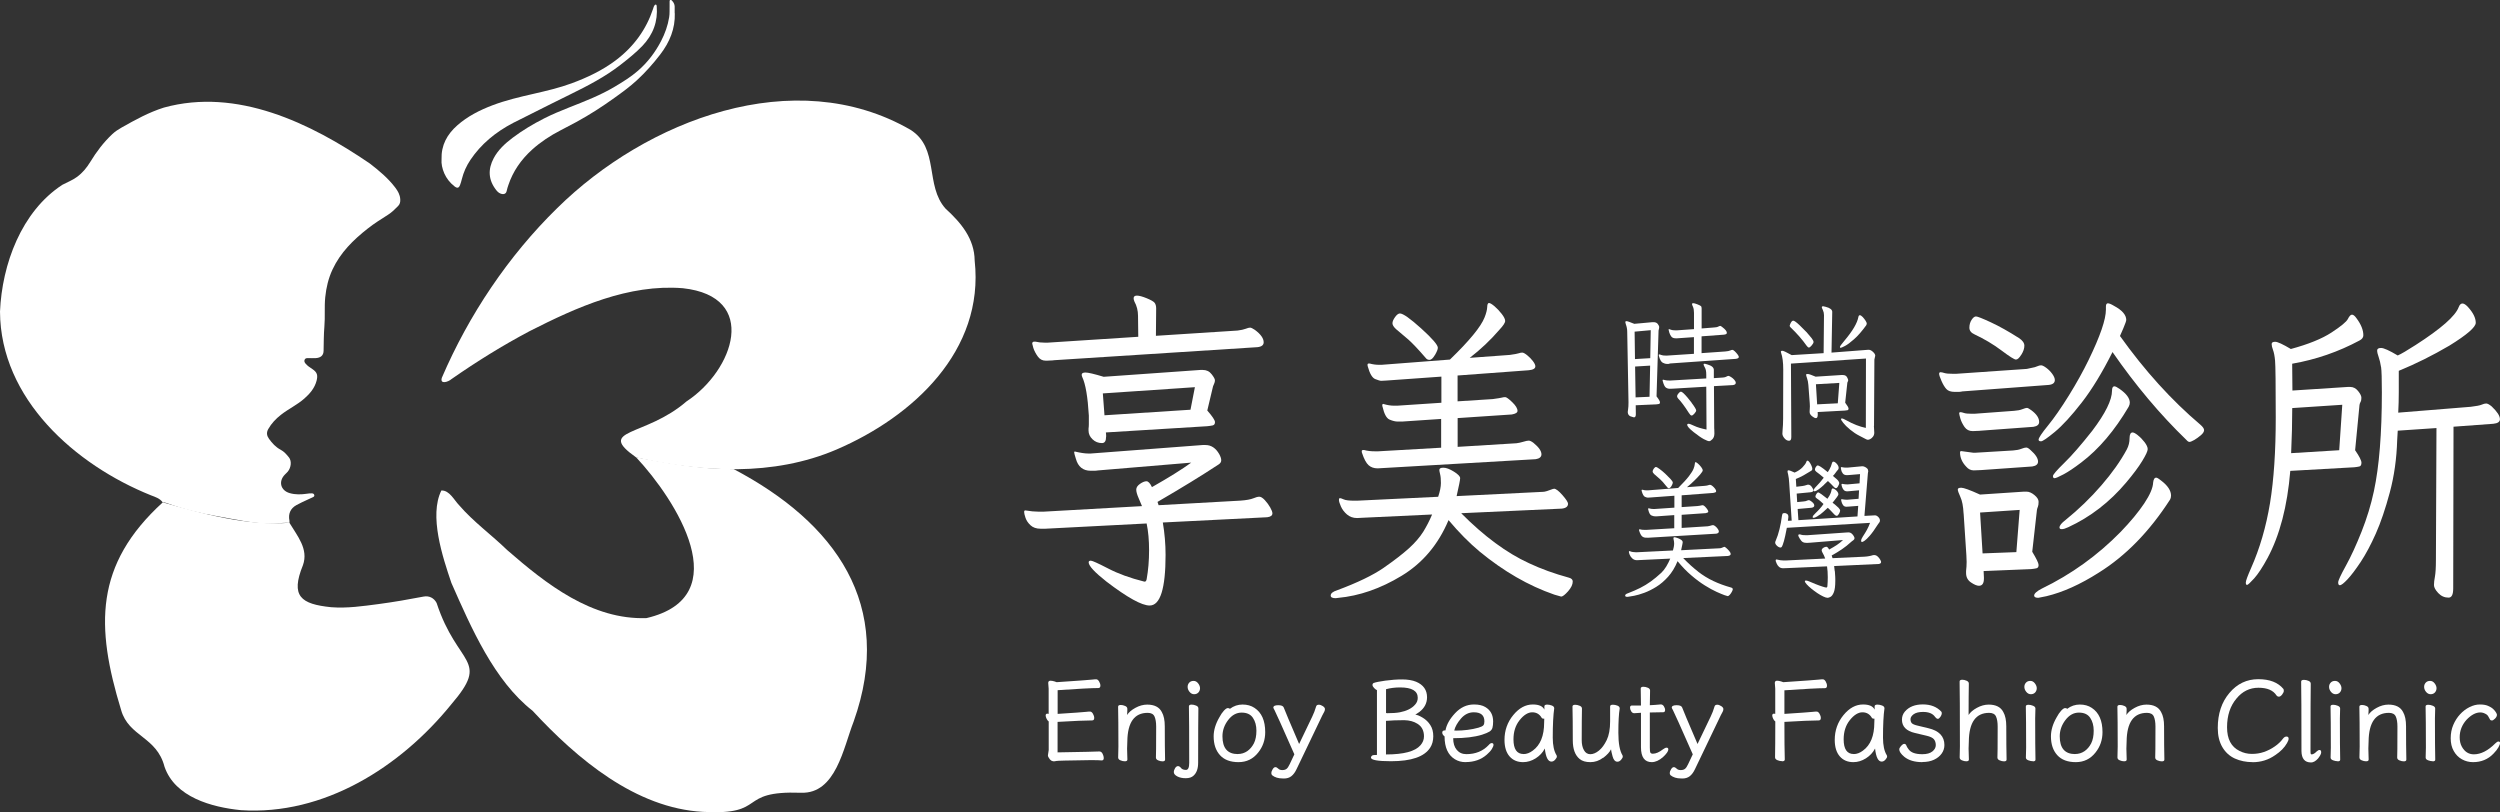
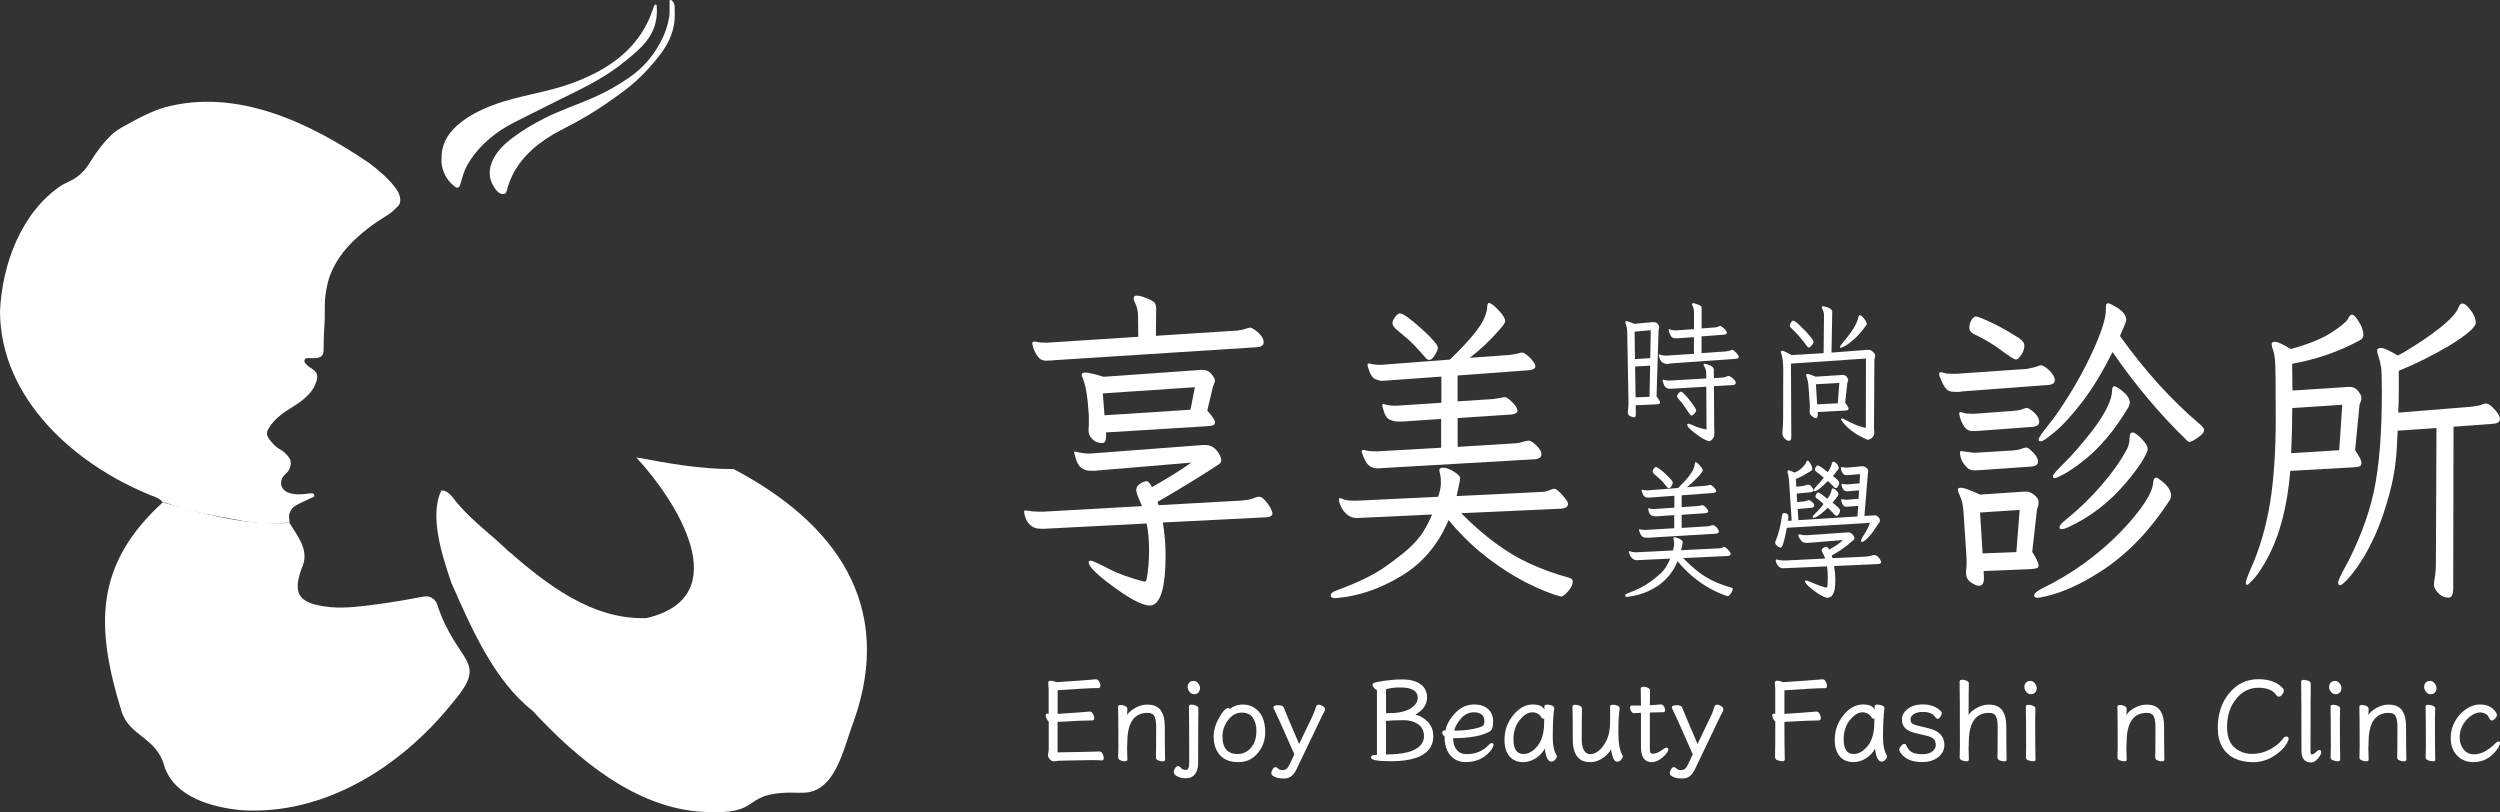
<svg xmlns="http://www.w3.org/2000/svg" id="_圖層_2" data-name="圖層 2" viewBox="0 0 409.24 132.97">
  <rect x="0" y="0" width="409.24" height="132.97" fill="#333333" stroke="none" />
  <defs>
    <style>
      .cls-1 {
        fill: #fff;
      }
    </style>
  </defs>
  <g id="_圖_h_1" data-name="圖ºh_1">
    <g>
-       <path class="cls-1" d="M104.14,74.88c-6.69-4.72,1.46-3.3,8.24-9.17,7.73-5.07,11.95-17.16-.6-18.53-8.87-.71-17.34,3.09-25.07,7.02-4.44,2.35-8.69,4.99-12.81,7.86-.49.45-1.94.94-1.57-.23,4.41-10.27,10.89-19.95,18.9-27.78,14.57-14.36,38.79-23.76,57.8-12.81,4.78,3,2.34,9.12,5.76,12.92,2.52,2.3,4.72,4.9,4.76,8.51,1.62,14.75-10.11,25.54-22.6,30.91-10.4,4.46-22.01,3.72-32.81,1.31Z" />
      <path class="cls-1" d="M26.63,82.23c-.47-.66-1.22-.88-1.9-1.14C12.31,76.1.08,65.31,0,51.01c.33-7.74,3.5-16.39,10.21-20.76.8-.42,1.64-.74,2.38-1.28.91-.66,1.6-1.5,2.18-2.45,1.02-1.68,2.19-3.23,3.62-4.57.46-.43.98-.77,1.53-1.08,2.23-1.26,4.46-2.49,6.91-3.26,11.95-3.29,23.98,2.51,33.7,9.15,1.52,1.17,3.01,2.41,4.18,3.96.42.56.77,1.15.81,1.9.03.44-.05.79-.34,1.09-.5.52-1.02,1.03-1.64,1.43-1.14.73-2.29,1.44-3.35,2.28-2.36,1.85-4.47,3.93-5.76,6.7-.67,1.44-1.03,2.95-1.19,4.54-.16,1.6,0,3.21-.14,4.8-.11,1.33-.1,2.65-.13,3.97-.01.74-.46,1.14-1.27,1.19-.42.03-.85,0-1.28,0-.23,0-.46.02-.56.28-.09.24,0,.43.16.62.31.37.71.63,1.11.89.79.53.93,1,.69,1.93-.33,1.22-1.1,2.11-2.01,2.91-1.17,1.03-2.6,1.69-3.82,2.65-.84.66-1.55,1.4-2.08,2.34-.34.6-.22,1.12.13,1.6.51.71,1.1,1.36,1.9,1.78.57.3.98.78,1.37,1.27.46.59.35,1.64-.2,2.31-.14.17-.32.32-.47.48-1.1,1.11-.72,2.61.78,3.04.93.27,1.88.24,2.83.1.27-.04.54-.08.82-.06.19.01.34.09.38.29.04.19-.09.27-.23.34-.29.14-.59.27-.89.41-.61.29-1.24.56-1.82.89-.98.55-1.35,1.44-1.13,2.53.02.12,0,.25,0,.37-.38,0-.76-.03-1.13.01-2.01.27-4,.06-5.98-.25-1.58-.25-3.14-.57-4.72-.85-2.81-.49-5.58-1.16-8.26-2.15-.22-.08-.43-.13-.66-.11Z" />
      <path class="cls-1" d="M120.09,76.79c-5.73,0-10.59-.94-15.95-1.92,6.47,6.92,16.68,22.8,1.69,26.31-8.94.31-16.41-5.57-22.81-11.14-2.56-2.49-5.5-4.6-7.83-7.3-.85-.86-1.6-2.5-2.94-2.45-2.04,4.11.19,10.86,1.64,15.13,3.26,7.39,7.01,16.02,13.29,20.93,7.33,7.92,16.89,15.95,27.9,16.55,10.72.59,5.37-3.51,16.04-3.13,5.71.2,6.92-7.3,8.62-11.66,6.79-19.09-3.01-32.57-19.66-41.33Z" />
      <path class="cls-1" d="M26.63,82.23c6.71,1.9,13.7,3.87,20.75,3.35,1.27,2.14,3.16,4.28,2.21,6.94-2.07,5.09-.35,6.37,4.63,6.88,2.62.2,5.19-.18,7.78-.52,2.46-.33,4.9-.75,7.33-1.22.91-.18,1.71.22,2.14,1.04,3.44,10.48,8.84,9.09,2.41,16.59-8.3,10.26-20.87,18.24-34.46,17.33-4.75-.48-10.77-2.11-12.49-7.11-1.27-4.94-5.86-4.9-7.1-9.27-4.19-13.71-4.37-23.8,6.82-34.01Z" />
      <path class="cls-1" d="M107.3.84s-.04-.05-.06-.07c.01,0,.03,0,.04.01.01.01.02.04.02.05h0Z" />
      <path class="cls-1" d="M72.28,26.07c-.07-2.3.9-4.08,2.61-5.58,1.64-1.44,3.61-2.45,5.74-3.26,2.16-.82,4.43-1.35,6.7-1.87,2.12-.49,4.23-.98,6.24-1.72,2.6-.96,5.06-2.14,7.2-3.75,3.03-2.28,5.03-5.12,6.13-8.43.07-.22.12-.44.28-.63.03-.04.1-.07.15-.08.09,0,.14.06.15.13,0,.05.02.1.02.16.21,2.43-.56,4.6-2.36,6.49-1.08,1.12-2.32,2.11-3.58,3.09-2.5,1.95-5.36,3.43-8.27,4.86-2.08,1.01-4.14,2.06-6.2,3.09-1.02.51-2.05,1.01-3.07,1.54-2.92,1.52-5.29,3.5-7,6.04-.67.99-1.14,2.05-1.42,3.17-.08.32-.17.65-.29.96-.2.52-.46.58-.92.22-.75-.59-1.3-1.3-1.66-2.11-.35-.8-.51-1.62-.45-2.3Z" />
      <path class="cls-1" d="M110.46,2.18c.08,2.48-.82,4.71-2.4,6.76-1.15,1.49-2.4,2.91-3.83,4.22-1.13,1.04-2.39,1.96-3.65,2.86-1.99,1.43-4.06,2.77-6.25,3.96-.85.46-1.7.91-2.56,1.35-1.71.88-3.27,1.91-4.65,3.15-1.85,1.67-3.16,3.6-3.9,5.81-.11.32-.21.64-.28.97-.09.47-.49.63-1,.43-.31-.12-.52-.33-.71-.57-1.32-1.68-1.37-3.42-.41-5.23.71-1.34,1.84-2.39,3.1-3.34,1.58-1.19,3.31-2.23,5.12-3.15,1.34-.68,2.73-1.26,4.15-1.82,2.57-1.01,5.14-2.01,7.46-3.4,1.32-.79,2.64-1.6,3.77-2.59,1.63-1.41,2.85-3.06,3.79-4.86.65-1.25,1.11-2.55,1.33-3.92.1-.61.05-1.22.07-1.83,0-.24,0-.49,0-.73,0-.1,0-.23.14-.26.13-.03.22.08.29.16.25.27.39.57.4.92,0,.37,0,.73,0,1.1Z" />
    </g>
    <path class="cls-1" d="M175.98,73.92c.9.21,1.62.32,2.16.32h.4l18.31-1.39h.49c.93,0,1.68.5,2.25,1.5.21.39.32.72.32.99s-.13.49-.4.67c-2.76,1.82-6.1,3.87-10.03,6.15l.18.54,13.41-.75c.96-.07,1.65-.2,2.07-.37.42-.18.76-.27,1.01-.27s.55.19.9.56c.34.37.64.78.88,1.2.24.43.36.75.36.96,0,.36-.29.57-.85.64l-17.09.86c.3,1.78.45,3.55.45,5.3,0,5.53-.87,8.29-2.61,8.29-1.29,0-3.64-1.3-7.06-3.91-1.95-1.53-2.92-2.59-2.92-3.16,0-.18.12-.27.36-.27s1.18.43,2.83,1.28c1.65.86,3.61,1.57,5.89,2.14h.14c.12,0,.21-.13.27-.37.27-1.5.4-3.08.4-4.73s-.13-3.13-.4-4.41l-16.6.86h-.76c-.69,0-1.24-.19-1.64-.56-.4-.37-.68-.78-.83-1.23-.15-.45-.22-.76-.22-.94s.06-.27.18-.27c.84.14,1.57.21,2.2.21h.76l16.15-.91-.54-1.28c-.27-.61-.4-1.08-.4-1.42s.2-.65.61-.94c.4-.28.76-.43,1.06-.43s.6.32.9.96c2.82-1.6,4.96-2.94,6.43-4.01l-15.29,1.28c-.21.04-.42.05-.63.05h-.54c-1.26,0-2.07-.66-2.43-1.98-.18-.57-.27-.91-.27-1.02s.06-.16.18-.16ZM172.43,58.99l-1.03.05h-.23c-.54,0-.97-.23-1.3-.7-.33-.46-.57-.93-.72-1.39l-.18-.7c0-.21.11-.32.31-.32h.23c.45.11.94.16,1.48.16h.54l14.8-.96-.04-3.42c0-.86-.2-1.64-.59-2.35-.09-.21-.13-.39-.13-.54,0-.28.18-.43.54-.43s.89.14,1.6.43c.7.29,1.14.54,1.3.75.16.21.25.52.25.91l-.04,4.49,13.36-.86c.57-.07,1.01-.17,1.33-.29.32-.12.55-.19.72-.19s.43.13.79.37c.96.71,1.44,1.39,1.44,2.03,0,.46-.34.73-1.03.8l-33.38,2.14ZM181.06,71.51c0,.68-.22,1.02-.67,1.02-.6,0-1.12-.2-1.55-.62-.43-.41-.65-.88-.65-1.42v-.32c.03-.21.05-.45.05-.7v-1.44c-.18-3.07-.54-5.17-1.08-6.31-.06-.14-.09-.27-.09-.37,0-.25.21-.37.63-.37s1.41.23,2.97.7l15.83-1.12h.4c.6,0,1.08.23,1.44.7.36.46.54.79.54.99s-.04.37-.11.51c-.07.14-.14.3-.2.48l-.94,3.96c.84.96,1.26,1.6,1.26,1.9s-.13.48-.38.54c-.25.05-.55.1-.88.13l-16.6,1.02.04.43v.32ZM195.6,63.38l-15.07,1.02.27,3.58,14.08-.91.72-3.69Z" />
    <path class="cls-1" d="M254.21,80.05l.18-.05c.3,0,.76.35,1.37,1.04.61.7.92,1.17.92,1.42,0,.46-.35.73-1.03.8l-16.46.75c3.75,3.78,7.45,6.51,11.11,8.19,1.98.93,4.14,1.71,6.48,2.35.45.11.67.32.67.64,0,.5-.26,1.03-.77,1.61-.51.57-.89.86-1.12.86l-1.12-.32c-4.23-1.46-8.31-3.82-12.24-7.06-1.71-1.43-3.4-3.14-5.08-5.14-1.68,4-4.24,7.03-7.69,9.12-3.45,2.09-6.91,3.29-10.39,3.61l-.4.05c-.54,0-.81-.14-.81-.43,0-.36.34-.64,1.03-.86,3.36-1.25,5.91-2.48,7.65-3.69,1.74-1.21,3.11-2.27,4.12-3.18,1-.91,1.78-1.81,2.34-2.7.55-.89,1.04-1.84,1.46-2.84l-11.34.53-.94.05c-.66,0-1.21-.2-1.66-.59-.45-.39-.78-.83-.99-1.31-.21-.48-.32-.83-.32-1.04s.05-.32.16-.32.31.07.63.21c.31.14.89.21,1.73.21h.45l13.27-.64c.3-.89.45-1.64.45-2.25s-.04-1.09-.13-1.44c-.09-.36-.13-.59-.13-.7,0-.25.23-.37.67-.37s1.02.21,1.71.64c.69.43,1.03.79,1.03,1.07s-.2,1.27-.58,2.94l14.17-.7c.27,0,.81-.16,1.62-.48ZM226.5,66.14c.6.18,1.17.27,1.71.27h.5l7.24-.48v-4.28l-8.95.64-.9.05c-.18,0-.51-.1-.99-.29-.48-.2-.89-.88-1.21-2.06-.03-.07-.04-.17-.04-.29s.06-.19.18-.19h.18c.51.14,1.02.21,1.53.21h.4l11.2-.86c3.18-3.07,5.07-5.37,5.67-6.9.27-.68.41-1.24.43-1.69.01-.44.11-.67.29-.67s.48.18.9.53c.42.36.82.78,1.19,1.26.37.48.56.86.56,1.15s-.31.77-.94,1.44c-1.44,1.68-3.06,3.21-4.86,4.6l6.57-.48c.78-.11,1.27-.2,1.46-.27.19-.07.38-.11.56-.11s.45.14.81.43c.36.29.67.61.94.96.27.36.4.64.4.86,0,.36-.36.57-1.08.64l-11.65.86v4.23l5.76-.37c.81-.11,1.3-.19,1.48-.24.18-.05.37-.08.56-.08s.58.28,1.15.83c.57.55.86,1.03.86,1.42,0,.29-.32.48-.94.59l-8.86.59v4.71l9.63-.59c.33-.04.7-.12,1.1-.24.4-.12.7-.19.9-.19s.46.12.79.37c.87.71,1.3,1.34,1.3,1.87,0,.43-.32.7-.94.8l-25.87,1.5c-.6,0-1.1-.17-1.48-.51-.39-.34-.75-1.01-1.08-2.01-.03-.07-.05-.17-.05-.29s.07-.19.23-.19h.18c.48.14,1.06.21,1.75.21h.54l10.3-.59v-4.71l-6.39.43h-.72c-.39,0-.83-.11-1.33-.32-.5-.21-.88-.91-1.15-2.09-.03-.07-.05-.17-.05-.29s.07-.19.23-.19ZM234.89,58.11c-.31.54-.61.8-.88.8s-.48-.11-.63-.32c-1.23-1.43-2.18-2.42-2.83-3-.66-.57-1.33-1.14-2.02-1.71-.39-.36-.59-.68-.59-.96s.14-.62.43-1.02c.28-.39.55-.59.79-.59.51,0,1.67.82,3.49,2.46,1.81,1.64,2.72,2.69,2.72,3.16,0,.25-.16.64-.47,1.18Z" />
    <path class="cls-1" d="M321.12,64.1c-.21.04-.41.05-.59.05h-.54c-.63,0-1.09-.15-1.37-.46-.28-.3-.55-.75-.81-1.34-.26-.59-.38-.97-.38-1.15s.07-.27.23-.27.36.05.63.13c.27.09.74.13,1.39.13h.54l11.56-.8c.27-.07.56-.13.88-.19.31-.05.59-.13.83-.24.24-.11.45-.16.63-.16s.46.13.83.4c.37.27.7.6.99.99.28.39.43.73.43,1.02,0,.46-.33.73-.99.8l-14.26,1.07ZM321.43,84.06c-.06-1.18-.23-2.08-.52-2.7-.28-.62-.43-1.03-.43-1.23s.2-.29.58-.29,1.41.37,3.06,1.12l7.2-.48h.41c.42,0,.85.19,1.3.56.45.37.68.74.68,1.1s-.04.62-.11.8c-.08.18-.13.36-.16.53l-.77,6.85c.69,1.14,1.04,1.86,1.04,2.17s-.12.48-.36.54c-.24.05-.53.1-.86.13l-7.78.32.05,1.07v.16c0,.78-.27,1.18-.81,1.18-.33,0-.77-.18-1.3-.54-.54-.36-.81-.87-.81-1.55v-.32c.06-.5.09-1,.09-1.5l-.04-1.07-.45-6.85ZM324.13,70.52l-1.21.05c-.57,0-1.01-.22-1.33-.67-.31-.45-.54-.9-.68-1.36-.13-.46-.2-.76-.2-.88s.07-.19.2-.19.33.04.58.13c.25.09.67.13,1.24.13h.5l6.48-.48c.54-.04.99-.12,1.35-.27.36-.14.61-.21.74-.21s.37.13.7.37c.87.64,1.3,1.28,1.3,1.93,0,.43-.31.7-.94.8l-8.73.64ZM321.03,73.84l1.98.27h.36l6.16-.37c.54-.04.99-.12,1.35-.27.36-.14.63-.21.81-.21s.42.14.72.43c.81.71,1.21,1.34,1.21,1.87,0,.43-.31.7-.94.8l-8.37.59-1.21.05c-.48,0-.89-.2-1.22-.59-.69-.71-1.03-1.5-1.03-2.35,0-.14.06-.21.18-.21ZM330.88,58.06c-.33.54-.62.8-.88.8s-1.05-.5-2.38-1.5c-1.33-1-2.8-1.87-4.39-2.62-.57-.25-.85-.62-.85-1.1s.12-.91.36-1.28c.24-.37.48-.56.72-.56s1.05.32,2.43.96c1.38.64,2.91,1.5,4.59,2.57.6.39.9.81.9,1.26s-.16.94-.49,1.47ZM330.61,83.47l-6.48.43.41,6.69,5.53-.21.54-6.9ZM355.21,81.81c-3.36,5.21-7.24,9.18-11.65,11.93-3.03,1.93-5.88,3.21-8.55,3.85l-1.35.27c-.45,0-.68-.13-.68-.37,0-.32.41-.7,1.22-1.12,4.86-2.35,9.18-5.46,12.95-9.31,1.62-1.68,2.9-3.23,3.85-4.65.95-1.43,1.43-2.57,1.46-3.42.06-.54.23-.8.5-.8.15,0,.42.16.81.48,1.08.82,1.62,1.64,1.62,2.46,0,.25-.06.48-.18.7ZM344.73,50.19c0-.36.11-.54.32-.54s.55.14,1.03.43c1.32.71,1.98,1.48,1.98,2.3,0,.14-.16.61-.49,1.39-.33.79-.51,1.2-.54,1.23,4.08,5.71,8.46,10.54,13.14,14.5.42.36.63.66.63.91s-.17.53-.52.83c-.35.3-.71.56-1.08.78-.38.21-.64.32-.79.32s-.32-.11-.5-.32c-4.32-4.17-8.35-8.97-12.1-14.39-1.68,3.35-3.36,6.11-5.04,8.27-1.68,2.16-3.14,3.75-4.39,4.79-1.25,1.03-2,1.55-2.27,1.55s-.4-.09-.4-.27c0-.28.51-1.05,1.53-2.3,1.02-1.25,2.16-2.89,3.42-4.92,1.26-2.03,2.34-3.98,3.24-5.83,1.89-3.89,2.83-6.63,2.83-8.24v-.48ZM348.47,66.56c-2.31,3.92-4.9,6.97-7.78,9.15-1.17.89-2.14,1.54-2.92,1.95-.78.41-1.26.62-1.44.62s-.27-.12-.27-.35.61-.94,1.84-2.14c1.23-1.19,2.76-2.95,4.59-5.27,2.16-2.85,3.24-5.05,3.24-6.58,0-.46.13-.7.4-.7.15,0,.44.14.85.43,1.11.78,1.66,1.53,1.66,2.25,0,.21-.06.43-.18.64ZM349.95,71.25c.39.3.76.68,1.1,1.12.34.45.52.83.52,1.15s-.3.97-.9,1.95c-.6.98-1.47,2.15-2.61,3.5-2.7,3.21-5.86,5.65-9.49,7.33-.45.21-.8.32-1.06.32s-.38-.09-.38-.27c0-.32.33-.73.99-1.23,2.16-1.75,4.12-3.64,5.87-5.67,1.76-2.03,3.14-3.99,4.16-5.88.3-.57.45-1.18.45-1.82s.17-.96.5-.96c.18,0,.47.15.85.45Z" />
    <path class="cls-1" d="M385.53,73.71c.69,1,1.03,1.68,1.03,2.03s-.11.56-.34.62c-.23.05-.5.1-.83.13l-10.48.59c-.48,5.81-1.73,10.57-3.73,14.28-.81,1.5-1.54,2.6-2.18,3.32-.65.71-1.03,1.07-1.17,1.07s-.2-.13-.2-.4.28-1.04.85-2.33c1.44-3.24,2.47-6.79,3.11-10.65.63-3.85.94-8.51.94-13.96s-.04-8.58-.11-9.36c-.07-.78-.19-1.37-.34-1.77-.15-.39-.22-.71-.22-.96s.19-.37.58-.37,1.24.39,2.56,1.18c2.88-.78,5.1-1.68,6.66-2.7,1.56-1.02,2.45-1.76,2.68-2.22.23-.46.45-.7.67-.7s.47.2.74.59c.75,1,1.12,1.93,1.12,2.78,0,.36-.21.64-.63.86-3.45,1.85-7.12,3.12-11.02,3.8l.04,4.39,9.09-.59h.36c.51,0,.94.22,1.3.67.36.45.54.81.54,1.1s-.04.51-.13.67c-.09.16-.15.33-.18.51l-.72,7.44ZM375.23,66.8c0,2.28-.06,4.74-.18,7.38l7.87-.48.5-7.44-8.19.54ZM389.76,60.06c-.09-.61-.22-1.14-.38-1.6-.17-.46-.25-.83-.25-1.1s.22-.4.65-.4,1.34.41,2.72,1.23c.57-.25,1.54-.82,2.92-1.71,4.17-2.68,6.52-4.74,7.06-6.21.15-.39.35-.59.61-.59s.56.2.92.59c.84.93,1.26,1.78,1.26,2.57,0,.71-1.44,1.96-4.32,3.74-2.73,1.6-5.49,2.98-8.28,4.12v3.48c0,1.14-.03,2.27-.09,3.37l11.88-.96c.9-.11,1.49-.22,1.78-.35.28-.12.53-.19.74-.19s.51.16.9.48c.9.86,1.35,1.55,1.35,2.09,0,.43-.36.68-1.08.75l-6.52.48-.05,26.48c0,1-.25,1.5-.76,1.5-.66,0-1.22-.25-1.69-.75-.47-.5-.7-.94-.7-1.31s.05-.84.16-1.39c.1-.55.16-1.45.16-2.7l.09-21.61-6.34.43c-.03.54-.06,1.05-.09,1.55-.09,3.03-.49,5.88-1.21,8.56-.72,2.68-1.48,4.92-2.29,6.74-.81,1.82-1.63,3.35-2.45,4.6-.83,1.25-1.55,2.2-2.16,2.86-.62.66-1.04.99-1.28.99-.18,0-.27-.15-.27-.46s.42-1.21,1.26-2.73c.84-1.52,1.69-3.37,2.56-5.56.87-2.19,1.55-4.41,2.03-6.66.87-4.07,1.3-9.45,1.3-16.16,0-2.17-.04-3.57-.13-4.17Z" />
    <g>
      <path class="cls-1" d="M172.43,124.61c-.22,0-.42-.12-.61-.36-.19-.24-.28-.44-.28-.61l.13-.86v-4.68c-.12-.07-.23-.22-.34-.43-.1-.21-.16-.39-.16-.54,0-.21.1-.31.29-.31l.2.04v-4.13l-.07-.93c0-.24.12-.37.37-.37.18,0,.4.04.64.11l.37.13c3.44-.23,5.37-.37,5.79-.42.32-.04.55-.05.69-.05.17,0,.33.12.47.36.14.24.21.46.21.67,0,.27-.12.4-.35.4-1.07,0-3.29.12-6.65.35v3.88c2.64-.17,4.19-.28,4.62-.33.32-.04.55-.05.69-.05.17,0,.33.12.47.36.14.24.21.47.21.69,0,.27-.12.4-.35.4-1.04,0-2.92.08-5.65.24v4.99c4.18-.07,6.46-.12,6.85-.15.22,0,.39.13.52.38.13.26.19.49.19.69,0,.27-.11.4-.33.4-.29-.04-.92-.05-1.88-.05-3.58.05-5.44.09-5.58.14-.13.04-.29.06-.48.06Z" />
      <path class="cls-1" d="M190.31,124.63c-.23,0-.47-.05-.72-.16-.25-.1-.37-.26-.37-.47.02-.21.04-1.89.04-5.05,0-.71-.09-1.26-.27-1.66-.18-.4-.55-.6-1.12-.6-2.18,0-3.29,1.55-3.33,4.66l-.04,1.19c0,.46.02,1.06.05,1.79,0,.2-.14.29-.42.29-.23,0-.47-.05-.72-.16-.25-.1-.37-.26-.37-.47l.04-1.79c0-3.03-.02-5.2-.05-6.51,0-.2.15-.29.44-.29.22,0,.45.05.7.16.25.1.37.26.37.47v.26c-.02.34-.04.59-.04.75.27-.43.72-.82,1.36-1.17.64-.35,1.28-.53,1.93-.53,1.17,0,1.97.4,2.39,1.21.33.57.49,1.35.49,2.34,0,2.34.02,4.16.05,5.45,0,.2-.14.29-.42.29Z" />
      <path class="cls-1" d="M194.11,127.39c-.56,0-1.03-.1-1.4-.3-.37-.2-.56-.43-.56-.69,0-.22.07-.44.21-.66.14-.22.3-.33.47-.33s.34.1.5.31c.16.21.44.31.81.31.35,0,.53-.38.53-1.15,0-4.81-.02-7.9-.05-9.25,0-.19.15-.29.44-.29.23,0,.48.05.73.16.26.1.38.26.38.47-.02,1.13-.04,4.1-.04,8.9,0,.95-.25,1.65-.75,2.1-.29.28-.72.42-1.28.42ZM196.17,113.36c-.18.19-.41.28-.7.28s-.54-.13-.75-.39c-.21-.26-.31-.53-.31-.81s.09-.5.26-.69c.17-.19.41-.29.71-.29s.54.13.75.4c.21.27.31.54.31.8s-.09.51-.27.7Z" />
      <path class="cls-1" d="M202.74,124.76c-1.33,0-2.34-.38-3.03-1.14-.69-.76-1.04-1.79-1.04-3.08,0-1,.31-2.04.93-3.11.24-.45.49-.82.75-1.1.26-.28.47-.42.64-.42.16,0,.27.04.33.13.63-.48,1.33-.71,2.08-.71s1.41.18,1.96.55c1.17.77,1.75,2.09,1.75,3.97,0,1.27-.38,2.38-1.15,3.34-.83,1.05-1.9,1.57-3.22,1.57ZM202.63,123.43c.57,0,1.08-.16,1.54-.47.45-.31.81-.74,1.09-1.28.27-.54.41-1.23.41-2.07s-.19-1.53-.57-2.1c-.38-.57-.99-.86-1.85-.86s-1.59.41-2.21,1.22c-.62.81-.93,1.7-.93,2.66,0,1.94.84,2.91,2.52,2.91Z" />
      <path class="cls-1" d="M210.14,127.43h-.18c-.72,0-1.29-.18-1.72-.53-.09-.09-.13-.21-.13-.37s.07-.36.21-.59c.14-.24.29-.36.45-.36s.31.08.47.24c.15.16.37.24.67.24s.52-.07.69-.2c.17-.13.34-.38.51-.75l.77-1.63c-1.99-4.51-3.07-6.92-3.24-7.22-.13-.23-.2-.37-.2-.42,0-.27.27-.4.8-.4.5,0,.8.12.9.37.13.38.97,2.37,2.52,5.98l2.16-4.51c.23-.46.44-1.02.64-1.68.06-.16.21-.24.44-.24.19,0,.41.08.64.23.23.15.35.31.35.48,0,.15-.04.29-.11.43-.07.14-.18.33-.31.58-.17.34-1.58,3.28-4.22,8.81-.24.52-.53.91-.86,1.17-.33.26-.74.38-1.24.38Z" />
      <path class="cls-1" d="M227.71,124.61c-2.19,0-3.29-.2-3.29-.6,0-.11.05-.21.15-.29.1-.09.25-.13.46-.13s.33,0,.37-.02v-10.6c-.12-.04-.27-.15-.46-.34-.18-.19-.27-.36-.27-.5,0-.16.07-.27.2-.33.32-.12.95-.25,1.89-.38.94-.13,1.87-.2,2.77-.2s1.68.13,2.28.38c1.19.5,1.79,1.35,1.79,2.54,0,.96-.42,1.77-1.26,2.41-.37.26-.59.4-.66.44.3.02.71.19,1.22.5.51.31.93.71,1.24,1.21.32.49.48,1.1.48,1.82s-.17,1.36-.51,1.88c-.95,1.47-3.08,2.21-6.4,2.21ZM227.01,116.75c.9,0,1.61-.05,2.14-.15.52-.1,1-.25,1.43-.46.43-.21.78-.47,1.07-.8.29-.32.43-.69.43-1.11,0-1.13-.96-1.7-2.89-1.7-.84,0-1.61.1-2.3.29v3.91h.13ZM226.89,123.5c2.89,0,4.76-.5,5.63-1.5.39-.44.58-.93.58-1.46,0-.94-.36-1.63-1.08-2.07-.58-.37-1.3-.56-2.14-.58-1.13,0-2.13.04-3,.11v5.5Z" />
      <path class="cls-1" d="M239.9,124.76c-.65,0-1.23-.16-1.75-.48-1.12-.69-1.68-1.94-1.68-3.73-.26-.2-.38-.41-.38-.64s.15-.35.46-.35h.07c.17-.94.7-1.88,1.58-2.82.88-.94,1.91-1.42,3.08-1.42.78,0,1.4.14,1.86.42.85.5,1.28,1.29,1.28,2.36,0,.43-.04.77-.11,1.03-.07.26-.24.47-.49.63-.26.16-.66.33-1.22.51-1.23.38-2.8.57-4.72.57,0,.82.2,1.46.59,1.92.39.46.91.69,1.57.69,1.5,0,2.72-.5,3.66-1.5.17-.21.34-.31.49-.31.19,0,.29.1.29.29,0,.16-.09.38-.27.68-.18.29-.46.6-.84.93-.91.8-2.07,1.21-3.45,1.21ZM238.27,119.6c1.35,0,2.6-.16,3.75-.48.41-.12.68-.25.8-.39.12-.14.17-.36.17-.65,0-.99-.58-1.48-1.74-1.48-.8,0-1.5.34-2.09,1.02-.59.68-.96,1.34-1.11,1.97h.22Z" />
      <path class="cls-1" d="M249.33,124.76c-.93,0-1.67-.31-2.22-.94-.55-.63-.83-1.53-.83-2.7,0-1.55.48-2.9,1.43-4.06.95-1.16,2.02-1.74,3.2-1.74,1,0,1.63.28,1.9.84v-.53c0-.19.15-.29.46-.29.24,0,.5.05.76.15.26.1.39.25.39.46-.16,1.1-.24,2.7-.24,4.81,0,1.26.21,2.21.62,2.87.04.07.05.15.05.24,0,.11-.09.27-.27.48-.18.21-.39.32-.62.32-.56,0-.92-.71-1.08-2.14-.34.66-.84,1.19-1.5,1.61-.66.41-1.34.62-2.05.62ZM249.39,123.44c.51,0,1.02-.19,1.52-.57,1.24-.9,1.86-2.43,1.86-4.59l.02-.64h-.16c-.11,0-.2-.04-.26-.13-.35-.61-.87-.91-1.55-.91s-1.38.43-2.06,1.28c-.68.85-1.01,1.9-1.01,3.14,0,1.61.55,2.41,1.65,2.41Z" />
      <path class="cls-1" d="M262.42,124.04c-.63.48-1.33.72-2.08.72s-1.34-.17-1.75-.51c-.76-.62-1.13-1.64-1.13-3.05,0-2.4-.02-4.25-.05-5.54,0-.19.15-.29.44-.29.23,0,.48.05.73.16.26.1.38.26.38.47-.02,1.07-.04,2.78-.04,5.14,0,.68.12,1.24.37,1.67.24.43.59.65,1.04.65s.93-.2,1.41-.59c.48-.39.9-.96,1.27-1.72.37-.76.56-1.78.56-3.07v-2.43c0-.19.15-.29.46-.29.24,0,.49.05.74.15.25.1.37.25.37.46-.15.89-.22,2.21-.22,3.97s.23,2.97.68,3.71c.02.05.04.12.04.22,0,.12-.09.29-.27.5-.18.21-.38.32-.6.32-.37,0-.63-.28-.79-.85-.16-.57-.24-.96-.26-1.18-.22.45-.65.92-1.28,1.4Z" />
      <path class="cls-1" d="M270.39,124.76c-1.18,0-1.77-.82-1.77-2.45v-5.63l-1.1.07c-.21,0-.37-.1-.5-.31-.13-.21-.19-.41-.19-.6,0-.23.1-.35.31-.35h1.48c0-.89-.01-1.82-.04-2.78,0-.19.15-.29.44-.29.23,0,.47.05.72.16.25.1.37.26.37.47-.02.79-.04,1.59-.04,2.39.56-.02,1.16-.07,1.79-.13.21,0,.38.1.51.31.13.21.2.41.2.6,0,.24-.1.37-.31.37-.59,0-1.32.01-2.19.04v5.72c0,.46.03.75.1.86.07.11.2.17.39.17.49,0,1.05-.24,1.68-.73.23-.17.42-.26.57-.26.19,0,.29.1.29.29,0,.29-.29.71-.86,1.24-.63.56-1.26.84-1.86.84Z" />
      <path class="cls-1" d="M275.36,127.43h-.18c-.72,0-1.29-.18-1.72-.53-.09-.09-.13-.21-.13-.37s.07-.36.21-.59c.14-.24.29-.36.45-.36s.31.08.47.24c.15.16.37.24.67.24s.52-.07.69-.2c.17-.13.34-.38.51-.75l.77-1.63c-1.99-4.51-3.07-6.92-3.24-7.22-.13-.23-.2-.37-.2-.42,0-.27.27-.4.8-.4.5,0,.8.12.9.37.13.38.97,2.37,2.52,5.98l2.16-4.51c.23-.46.44-1.02.64-1.68.06-.16.21-.24.44-.24.19,0,.41.08.64.23.23.15.35.31.35.48,0,.15-.04.29-.11.43-.07.14-.18.33-.31.58-.17.34-1.58,3.28-4.22,8.81-.24.52-.53.91-.86,1.17-.33.26-.74.38-1.24.38Z" />
      <path class="cls-1" d="M291.72,124.6c-.24,0-.5-.05-.76-.16s-.39-.26-.39-.47c.02-1.08.04-3.04.04-5.87-.12-.07-.23-.22-.34-.43-.1-.21-.16-.39-.16-.54,0-.21.1-.31.29-.31l.2.04v-4.13l-.07-.93c0-.24.12-.37.37-.37.18,0,.4.04.64.11l.37.13c3.44-.23,5.37-.37,5.79-.42.32-.04.55-.05.69-.05.17,0,.33.12.47.36.14.24.21.47.21.69,0,.27-.12.4-.35.4-1.07,0-3.28.12-6.62.35v3.86c2.62-.17,4.15-.28,4.59-.33.32-.04.55-.05.69-.05.17,0,.33.12.47.36.14.24.21.47.21.69,0,.27-.12.4-.35.4-1.04,0-2.91.08-5.61.24,0,2.82.02,4.87.06,6.16,0,.19-.15.29-.44.29Z" />
      <path class="cls-1" d="M303.39,124.76c-.93,0-1.67-.31-2.22-.94-.55-.63-.83-1.53-.83-2.7,0-1.55.48-2.9,1.43-4.06.95-1.16,2.02-1.74,3.2-1.74,1,0,1.63.28,1.9.84v-.53c0-.19.15-.29.46-.29.24,0,.5.05.76.15.26.1.39.25.39.46-.16,1.1-.24,2.7-.24,4.81,0,1.26.21,2.21.62,2.87.04.07.05.15.05.24,0,.11-.09.27-.27.48-.18.21-.39.32-.62.32-.56,0-.92-.71-1.08-2.14-.34.66-.84,1.19-1.5,1.61-.66.41-1.34.62-2.05.62ZM303.44,123.44c.51,0,1.02-.19,1.52-.57,1.24-.9,1.86-2.43,1.86-4.59l.02-.64h-.16c-.11,0-.2-.04-.26-.13-.35-.61-.87-.91-1.55-.91s-1.38.43-2.06,1.28c-.68.85-1.01,1.9-1.01,3.14,0,1.61.55,2.41,1.65,2.41Z" />
      <path class="cls-1" d="M314.7,124.76c-1.27,0-2.26-.29-2.98-.88-.55-.46-.82-.87-.82-1.21,0-.15.1-.33.29-.56.2-.22.37-.34.51-.34.16,0,.27.07.33.2.08.23.22.46.4.69.38.54,1.13.8,2.25.8.72,0,1.26-.15,1.64-.45.37-.3.56-.64.56-1.03s-.1-.71-.3-.96c-.2-.25-.62-.45-1.24-.59-.63-.15-1.25-.29-1.86-.44-1.43-.33-2.14-1.06-2.14-2.19,0-.5.16-.94.48-1.32.67-.78,1.65-1.17,2.94-1.17s2.3.4,3.03,1.19c.05.05.07.15.07.29s-.07.33-.22.55c-.15.22-.29.33-.42.33-.15,0-.29-.1-.44-.29-.37-.56-1.03-.84-1.99-.84-.68,0-1.19.13-1.54.38-.34.26-.51.52-.51.8s.07.51.22.67c.15.15.46.28.93.39l1.75.42c1.77.41,2.65,1.33,2.65,2.76,0,.51-.15.98-.45,1.4-.3.42-.72.76-1.26,1.01-.54.25-1.17.37-1.89.37Z" />
      <path class="cls-1" d="M328.06,124.63c-.23,0-.47-.05-.72-.16-.25-.1-.37-.26-.37-.47.02-.21.04-1.89.04-5.05,0-.71-.09-1.26-.27-1.66-.18-.4-.56-.6-1.12-.6-2.18,0-3.29,1.55-3.33,4.66l-.04,1.19c0,.46.02,1.06.05,1.79,0,.2-.14.29-.42.29-.23,0-.47-.05-.72-.16-.25-.1-.37-.26-.37-.47l.04-1.79c0-5.79-.02-9.33-.05-10.64,0-.19.15-.29.44-.29.22,0,.45.05.7.16s.37.26.37.47c-.02,1.21-.04,2.92-.04,5.14.27-.43.72-.82,1.36-1.17.64-.35,1.28-.53,1.93-.53,1.17,0,1.97.4,2.39,1.21.33.57.49,1.35.49,2.34,0,2.34.02,4.16.05,5.45,0,.2-.14.29-.42.29Z" />
      <path class="cls-1" d="M333.14,113.36c-.18.19-.41.28-.7.28s-.54-.13-.75-.39c-.21-.26-.31-.53-.31-.81s.09-.5.26-.69c.17-.19.41-.29.71-.29s.54.13.75.4c.21.27.31.54.31.8s-.09.51-.27.7ZM332.78,124.61c-.23,0-.48-.05-.75-.15-.27-.1-.4-.25-.4-.45l.04-1.61c0-3.21-.02-5.46-.05-6.76,0-.18.15-.27.44-.27.23,0,.48.05.74.16s.39.25.39.45l-.04,1.63c0,3.21.02,5.45.05,6.75,0,.18-.14.27-.42.27Z" />
-       <path class="cls-1" d="M339.8,124.76c-1.33,0-2.34-.38-3.03-1.14-.69-.76-1.04-1.79-1.04-3.08,0-1,.31-2.04.93-3.11.24-.45.49-.82.75-1.1.26-.28.47-.42.64-.42.16,0,.27.04.33.13.63-.48,1.33-.71,2.08-.71s1.41.18,1.96.55c1.17.77,1.75,2.09,1.75,3.97,0,1.27-.38,2.38-1.15,3.34-.83,1.05-1.9,1.57-3.22,1.57ZM339.69,123.43c.57,0,1.08-.16,1.54-.47.45-.31.81-.74,1.09-1.28.27-.54.41-1.23.41-2.07s-.19-1.53-.57-2.1c-.38-.57-.99-.86-1.85-.86s-1.59.41-2.21,1.22c-.62.81-.93,1.7-.93,2.66,0,1.94.84,2.91,2.52,2.91Z" />
      <path class="cls-1" d="M353.89,124.63c-.23,0-.47-.05-.72-.16-.25-.1-.37-.26-.37-.47.02-.21.04-1.89.04-5.05,0-.71-.09-1.26-.27-1.66-.18-.4-.56-.6-1.12-.6-2.18,0-3.29,1.55-3.33,4.66l-.04,1.19c0,.46.02,1.06.05,1.79,0,.2-.14.29-.42.29-.23,0-.47-.05-.72-.16-.25-.1-.37-.26-.37-.47l.04-1.79c0-3.03-.02-5.2-.05-6.51,0-.2.15-.29.44-.29.22,0,.45.05.7.16s.37.26.37.47v.26c-.02.34-.04.59-.04.75.27-.43.72-.82,1.36-1.17.64-.35,1.28-.53,1.93-.53,1.17,0,1.97.4,2.39,1.21.33.57.49,1.35.49,2.34,0,2.34.02,4.16.05,5.45,0,.2-.14.29-.42.29Z" />
      <path class="cls-1" d="M368.75,124.76c-1.07,0-2.04-.2-2.91-.59-.87-.4-1.55-1.02-2.05-1.87-.5-.85-.75-1.89-.75-3.13,0-2.32.63-4.23,1.9-5.73,1.27-1.51,2.85-2.26,4.73-2.26s3.22.53,4.11,1.59c.05.07.07.18.07.33,0,.16-.09.35-.27.59-.18.23-.35.35-.52.35-.18,0-.32-.07-.42-.22-.54-.83-1.52-1.24-2.94-1.24s-2.64.59-3.6,1.77c-1.02,1.21-1.54,2.77-1.54,4.7s.68,3.21,2.05,3.88c.63.32,1.3.48,2.01.48s1.35-.1,1.96-.31c.61-.21,1.2-.5,1.76-.89.57-.38,1.03-.83,1.4-1.33.17-.21.35-.31.55-.31.23,0,.35.12.35.35,0,.18-.09.43-.27.73-.41.73-1.06,1.39-1.94,1.97-1.1.77-2.33,1.15-3.69,1.15Z" />
      <path class="cls-1" d="M378.29,124.81c-1.01,0-1.53-.62-1.55-1.86,0-6.28-.02-10.07-.05-11.37,0-.19.15-.29.46-.29.23,0,.48.05.73.16.26.1.38.26.38.47-.02,1.08-.04,4.75-.04,10.99,0,.3.02.48.05.52.04.04.09.06.16.06.23-.01.5-.17.8-.48.17-.16.33-.24.47-.24.18,0,.27.13.27.4,0,.22-.17.55-.51.99-.39.44-.79.66-1.19.66Z" />
      <path class="cls-1" d="M383.02,113.36c-.18.19-.41.28-.7.28s-.54-.13-.75-.39c-.21-.26-.31-.53-.31-.81s.09-.5.26-.69c.17-.19.41-.29.71-.29s.54.13.75.4c.21.27.31.54.31.8s-.09.51-.27.7ZM382.66,124.61c-.23,0-.48-.05-.75-.15-.27-.1-.4-.25-.4-.45l.04-1.61c0-3.21-.02-5.46-.05-6.76,0-.18.15-.27.44-.27.23,0,.48.05.74.16s.39.25.39.45l-.04,1.63c0,3.21.02,5.45.05,6.75,0,.18-.14.27-.42.27Z" />
      <path class="cls-1" d="M393.5,124.63c-.23,0-.47-.05-.72-.16-.25-.1-.37-.26-.37-.47.02-.21.04-1.89.04-5.05,0-.71-.09-1.26-.27-1.66-.18-.4-.56-.6-1.12-.6-2.18,0-3.29,1.55-3.33,4.66l-.04,1.19c0,.46.02,1.06.05,1.79,0,.2-.14.29-.42.29-.23,0-.47-.05-.72-.16-.25-.1-.37-.26-.37-.47l.04-1.79c0-3.03-.02-5.2-.05-6.51,0-.2.15-.29.44-.29.22,0,.45.05.7.16.25.1.37.26.37.47v.26c-.02.34-.04.59-.04.75.27-.43.72-.82,1.36-1.17.64-.35,1.28-.53,1.93-.53,1.17,0,1.97.4,2.39,1.21.33.57.49,1.35.49,2.34,0,2.34.02,4.16.05,5.45,0,.2-.14.29-.42.29Z" />
      <path class="cls-1" d="M398.58,113.36c-.18.19-.41.28-.7.28s-.54-.13-.75-.39c-.21-.26-.31-.53-.31-.81s.09-.5.26-.69c.17-.19.41-.29.71-.29s.54.13.75.4c.21.27.31.54.31.8s-.09.51-.27.7ZM398.22,124.61c-.23,0-.48-.05-.75-.15-.27-.1-.4-.25-.4-.45l.04-1.61c0-3.21-.02-5.46-.05-6.76,0-.18.15-.27.44-.27.23,0,.48.05.74.16s.39.25.39.45l-.04,1.63c0,3.21.02,5.45.05,6.75,0,.18-.14.27-.42.27Z" />
      <path class="cls-1" d="M404.82,124.76c-.66,0-1.26-.16-1.82-.47-.56-.31-1-.76-1.33-1.35-.34-.59-.5-1.29-.5-2.09s.14-1.52.42-2.18c.28-.66.65-1.24,1.11-1.74.46-.5.97-.89,1.55-1.18.58-.29,1.14-.43,1.69-.43s.98.07,1.33.22c.35.15.64.32.85.52.21.2.37.39.47.57.1.18.15.3.15.36,0,.22-.1.43-.31.64-.21.21-.38.31-.51.31-.15,0-.25-.05-.31-.15-.23-.46-.41-.74-.55-.82-.34-.23-.69-.35-1.04-.35-.74,0-1.49.4-2.25,1.19-.76.85-1.13,1.81-1.13,2.87,0,.61.12,1.12.35,1.54.46.84,1.12,1.26,1.97,1.26,1.15,0,2.32-.6,3.51-1.79.21-.21.38-.31.51-.31.18,0,.27.09.27.27,0,.13-.09.36-.27.69-.18.32-.45.67-.81,1.03-.89.93-2.01,1.39-3.35,1.39Z" />
    </g>
    <path class="cls-1" d="M271.18,64.9c.37.47.55.79.55.95s-.06.26-.17.28c-.12.02-.25.05-.4.06l-3.4.15.02,1.37v.1c0,.34-.1.51-.31.51l-.25-.07c-.51-.1-.76-.37-.76-.83,0-.1.02-.26.06-.48.04-.22.06-.58.06-1.09l-.21-11.56c0-.41-.08-.81-.23-1.22-.01-.08-.03-.15-.05-.2-.02-.05-.03-.1-.03-.15,0-.1.07-.15.2-.15s.56.15,1.27.44l2.95-.27h.23c.29,0,.51.1.66.29.15.2.23.36.23.49s-.01.24-.04.33c-.03.09-.05.17-.06.26l-.33,10.78ZM270.22,54.05l-2.64.24.06,4.49,2.5-.15.08-4.58ZM270.12,59.85l-2.46.15.08,5.05,2.28-.1.1-5.1ZM273.28,59.56l-.39.02c-.2,0-.44-.06-.7-.2-.26-.13-.47-.5-.64-1.12-.01-.03-.02-.08-.02-.15s.03-.1.08-.1.16.03.33.1c.16.07.42.1.76.1h.18l4.41-.29v-2.73l-2.46.17c-.1.02-.18.02-.27.02h-.27c-.31,0-.54-.09-.69-.27-.14-.18-.26-.4-.34-.66-.08-.26-.12-.42-.12-.48s.02-.09.07-.09.15.03.31.1c.16.06.42.1.79.1h.16l2.83-.2v-2.66c0-.42-.06-.75-.16-.98-.11-.23-.16-.37-.16-.44,0-.11.06-.17.19-.17s.35.06.66.18c.31.12.51.22.59.29.09.07.13.2.13.38v3.29l1.91-.15c.37-.02.64-.06.8-.15.16-.08.28-.12.34-.12s.18.07.36.22c.48.36.72.67.72.93,0,.16-.17.26-.51.29l-3.63.27v2.75l3.85-.27c.4-.03.67-.09.83-.16.16-.07.28-.11.37-.11s.22.08.39.24c.17.16.32.34.46.52.14.19.2.32.2.4,0,.18-.18.28-.53.32l-10.85.76ZM280.62,70.19l.02.76c0,.41-.11.72-.32.94-.21.22-.39.33-.54.33s-.44-.11-.86-.33c-.42-.22-.98-.61-1.68-1.16-.7-.55-1.05-.95-1.05-1.19,0-.11.07-.17.22-.17s.45.11.93.34c.48.23,1.15.43,2.01.61l-.04-7.02-5.43.32-.53.02c-.26,0-.48-.07-.67-.21-.18-.14-.35-.49-.5-1.06-.01-.03-.02-.08-.02-.13s.03-.09.08-.09.16.02.32.07c.16.05.39.07.71.07h.2l5.84-.34v-.61c0-.52-.07-.91-.22-1.16-.14-.25-.22-.42-.22-.51s.04-.13.13-.13.26.04.5.12c.7.2,1.05.5,1.05.9v1.34l1.5-.1c.23-.02.42-.06.56-.15.14-.08.25-.12.33-.12s.21.06.41.18c.2.12.38.27.54.45.16.18.25.35.25.51,0,.21-.16.33-.49.37l-3.08.17.04,6.97ZM276.9,65.93c.22.28.4.54.54.77.14.23.22.39.22.5s-.09.27-.28.49c-.18.22-.34.33-.47.33s-.28-.15-.46-.44c-.68-1.07-1.27-1.86-1.76-2.36-.11-.13-.16-.25-.16-.37s.07-.26.23-.45c.15-.19.28-.28.39-.28s.26.09.45.27c.19.18.4.41.64.69.23.28.46.57.68.85Z" />
    <path class="cls-1" d="M306.75,69.72l.06,1.1c0,.26-.07.48-.21.66-.14.18-.28.31-.44.39-.16.08-.29.12-.39.12s-.23-.04-.38-.13c-.15-.09-.49-.26-1-.52-.52-.26-1.03-.6-1.53-1.01-.5-.41-.87-.78-1.12-1.1-.25-.32-.37-.52-.37-.61s.05-.13.15-.13.36.11.77.34c1.08.6,2.13,1.01,3.14,1.22l.02-11.36-12.28.83.06,12.02c0,.41-.12.61-.37.61-.27,0-.52-.13-.75-.4-.23-.27-.34-.52-.34-.77l.02-.37c.07-.76.1-1.45.1-2.07l.02-8.05c0-1.17-.12-2.08-.35-2.73-.03-.06-.04-.12-.04-.17,0-.11.08-.17.25-.17s.67.24,1.52.71l5.23-.32.06-6.22c0-.29-.06-.57-.18-.83-.12-.26-.18-.41-.18-.46,0-.11.08-.17.23-.17.04,0,.18.03.43.1.7.18,1.05.46,1.05.83l-.12,6.66,5.97-.46h.14c.21,0,.43.11.68.34.25.23.37.44.37.63l-.14.63-.06,10.87ZM295.8,54.46c.3.33.55.63.76.9.21.28.31.48.31.62s-.1.33-.3.56c-.2.24-.35.35-.46.35s-.23-.1-.37-.29c-.71-1.01-1.59-2.02-2.64-3.02-.1-.11-.14-.2-.14-.24s.03-.14.08-.27c.16-.39.33-.58.5-.58s.52.25,1.04.74c.52.5.93.91,1.23,1.23ZM296.02,63c-.03-.41-.1-.76-.21-1.07-.11-.31-.16-.5-.16-.59s.09-.12.27-.12.61.15,1.29.44l4.2-.27h.25c.33,0,.56.12.69.35.13.24.19.4.19.49s-.02.17-.06.23c-.04.07-.07.14-.08.22l-.35,3.24c.37.49.55.81.55.96s-.06.24-.17.27c-.12.02-.26.04-.44.06l-4.45.24.02.29v.12c0,.39-.1.59-.31.59-.12,0-.29-.07-.49-.22-.36-.24-.53-.5-.53-.76v-.15c.03-.29.04-.56.04-.8l-.02-.49-.23-3.05ZM301.09,62.68l-3.83.22.2,3.29,3.38-.17.25-3.34ZM305.5,53.24c-.72.99-1.39,1.76-2,2.29-.61.54-1.11.91-1.5,1.11-.39.2-.62.3-.7.3s-.11-.05-.11-.15.25-.45.76-1.05c1.33-1.58,2.08-2.86,2.26-3.85.04-.2.12-.29.24-.29s.27.09.45.28c.18.19.34.39.48.61.14.22.2.37.2.46s-.03.18-.08.28Z" />
    <path class="cls-1" d="M277.95,93.56c.8.62,1.64,1.14,2.52,1.55.88.42,1.84.77,2.88,1.06.2.05.3.15.3.29,0,.08-.05.21-.14.39-.09.18-.21.35-.34.5-.13.15-.25.23-.36.23l-.5-.15c-.32-.11-.76-.3-1.32-.55-.56-.25-1.19-.6-1.9-1.04-.71-.44-1.44-.98-2.21-1.64-.77-.65-1.52-1.43-2.27-2.34-.41,1.01-.93,1.86-1.54,2.54-.61.68-1.26,1.24-1.94,1.66-.68.42-1.34.75-1.97.98-.63.23-1.18.39-1.64.48-.46.09-.78.14-.95.16-.04,0-.07,0-.1.01-.03,0-.05.01-.08.01-.24,0-.36-.07-.36-.2,0-.16.15-.29.46-.39.73-.28,1.4-.57,2-.87.6-.3,1.17-.65,1.73-1.05.55-.4,1.13-.87,1.73-1.43.29-.28.56-.62.81-1.03.25-.41.46-.84.65-1.29l-5.03.24c-.08,0-.15,0-.22.01-.07,0-.13.01-.2.01-.29,0-.54-.09-.74-.27-.2-.18-.35-.38-.44-.6-.09-.22-.14-.39-.14-.5,0-.08.03-.12.08-.12.04,0,.07,0,.1.02.15.07.3.11.46.13.16.02.32.04.48.04h.2l5.89-.29c.05-.16.1-.35.14-.57.04-.22.06-.41.06-.57,0-.13-.01-.25-.03-.37-.02-.11-.04-.23-.07-.34-.01-.05-.02-.1-.02-.15,0-.11.06-.17.18-.17.07,0,.21.04.43.11.22.07.43.17.62.29.19.12.29.26.29.43,0,.02-.02.12-.05.31-.03.19-.1.52-.21.99l6.29-.32c.11,0,.21-.02.32-.06.11-.04.24-.09.4-.16.01,0,.03,0,.04-.01.01,0,.03-.01.04-.01.05,0,.16.07.32.21.16.14.32.3.47.48.15.18.23.34.23.49,0,.1-.04.17-.13.22-.09.05-.2.08-.33.1l-7.31.34c.81.85,1.62,1.58,2.42,2.2ZM269.66,88.01c-.07,0-.13.01-.2.01-.27,0-.49-.08-.66-.23-.17-.15-.33-.46-.48-.92-.01-.03-.02-.08-.02-.15,0-.05.03-.07.1-.07h.08c.11.03.23.06.37.07.14.02.28.02.41.02h.24l4.57-.27v-2.15l-2.84.2h-.32c-.17,0-.37-.05-.59-.15-.22-.1-.39-.42-.51-.95-.01-.03-.02-.06-.02-.1,0-.08.03-.12.1-.12.01,0,.03,0,.04.01.01,0,.03.01.04.01.21.07.44.1.68.1h.22l3.22-.22v-1.95l-3.97.29c-.07,0-.13,0-.2.01-.07,0-.13.01-.2.01-.08,0-.23-.04-.44-.13-.21-.09-.39-.4-.54-.94-.01-.03-.02-.08-.02-.15,0-.05.03-.07.08-.07h.08c.23.07.45.1.68.1h.18l4.97-.39c.8-.8,1.39-1.44,1.77-1.94.38-.5.63-.9.75-1.21.12-.31.19-.56.2-.76,0-.21.05-.32.14-.32.07,0,.19.08.38.24.19.16.36.35.53.57.17.22.25.4.25.55,0,.11-.14.33-.41.65-.27.32-.61.67-1,1.05-.39.38-.78.73-1.17,1.04l2.92-.22c.13-.02.26-.03.37-.05.11-.02.23-.05.35-.1.04-.02.09-.02.14-.02.11,0,.24.07.4.2.16.13.3.28.42.44.12.16.18.29.18.39s-.05.17-.14.21c-.09.04-.21.07-.34.09l-5.17.39v1.93l2.56-.17c.13-.02.26-.03.38-.05.12-.02.23-.04.34-.07.04-.02.09-.02.16-.02.11,0,.23.07.37.21.14.14.27.29.38.45.11.16.17.29.17.37s-.04.14-.13.18c-.09.04-.18.07-.29.09l-3.94.27v2.15l4.27-.27c.12-.02.24-.04.35-.07.11-.03.23-.06.35-.1.04-.02.1-.02.18-.02.09,0,.21.06.36.18.15.12.28.26.4.43.12.16.18.3.18.42s-.04.2-.13.26c-.09.06-.18.09-.29.11l-11.09.66c-.07,0-.13,0-.2.01ZM272.94,79.78c-.07-.09-.16-.19-.27-.31-.31-.41-.62-.75-.94-1.04-.32-.28-.63-.56-.94-.82-.17-.16-.26-.31-.26-.44s.06-.28.19-.46c.13-.18.25-.27.37-.27.08,0,.27.11.56.32.29.21.61.47.94.78.33.31.62.6.87.87.25.27.37.47.37.6,0,.11-.07.29-.21.54-.14.24-.29.37-.45.37-.08,0-.16-.04-.23-.13Z" />
    <path class="cls-1" d="M292,88.64c-.13.45-.23.72-.3.83-.07.11-.14.16-.21.16-.2,0-.4-.09-.6-.28-.2-.19-.3-.36-.3-.53,0-.1.02-.18.06-.24.27-.62.48-1.27.65-1.97.17-.69.3-1.4.39-2.11.03-.18.06-.31.1-.39.04-.08.15-.12.32-.12.03,0,.06,0,.09.01.03,0,.07.01.11.01.19.07.31.15.36.24.05.1.08.2.08.32,0,.1,0,.18-.02.24l-.06.44.62-.02-.4-6.11c-.01-.28-.04-.55-.07-.81-.03-.26-.07-.47-.11-.64-.07-.24-.1-.42-.1-.51,0-.11.05-.17.16-.17.15,0,.48.12,1,.37.53-.23.97-.52,1.3-.87.33-.35.53-.63.6-.84.04-.16.11-.24.2-.24.11,0,.22.09.34.26.12.17.23.36.32.57.09.21.14.38.14.51s-.05.23-.14.29c-.49.31-.93.57-1.31.78-.38.21-.8.41-1.25.59l.08,1.27,1-.12c.23-.03.46-.09.7-.17.04-.02.08-.03.11-.04.03,0,.08-.01.13-.01.23,0,.43.13.6.38.17.25.26.43.26.52,0,.2-.15.31-.46.34l-2.28.22.08,1.39,1.02-.1c.27-.02.49-.07.68-.17.08-.03.15-.05.2-.05.07,0,.17.04.31.13.14.09.27.2.4.33.13.13.19.27.19.42,0,.21-.16.33-.48.37l-2.24.2.12,1.83,9.67-.61.12-1.73-1.56.12c-.07,0-.13,0-.19.01-.06,0-.12.01-.19.01-.24,0-.42-.09-.55-.28-.13-.19-.21-.38-.25-.57l-.06-.27c0-.08.04-.12.12-.12.01,0,.03,0,.05.01.02,0,.04.01.05.01.23.05.44.07.64.07h.2l1.8-.15.08-1.39-1.64.15c-.05,0-.1,0-.15.01-.05,0-.1.01-.15.01-.27,0-.47-.09-.6-.26s-.22-.35-.27-.53c-.05-.18-.07-.28-.07-.29,0-.1.04-.15.12-.15.01,0,.03,0,.05.01.02,0,.04.01.05.01.23.05.45.07.66.07h.2l1.88-.17.08-1.51-1.78.15c-.07,0-.13,0-.19.01-.06,0-.12.01-.19.01-.31,0-.53-.1-.67-.29-.14-.2-.23-.39-.26-.59-.03-.2-.05-.3-.05-.32,0-.08.03-.12.1-.12.04,0,.08,0,.12.02.2.05.41.07.64.07h.22l2.34-.22h.16c.08,0,.19.03.33.09.14.06.27.14.39.26.12.11.18.26.18.44,0,.07,0,.13-.03.2-.02.07-.03.14-.03.22l-.56,6.91,1.34-.07c.08,0,.15,0,.21-.01.06,0,.12-.01.17-.01.19,0,.37.09.55.27.18.18.27.37.27.59,0,.13-.04.24-.12.33-.08.09-.13.16-.16.21-.55.86-1.01,1.51-1.38,1.93-.37.42-.66.7-.86.83-.2.13-.33.2-.4.2-.11,0-.16-.06-.16-.2,0-.18.09-.4.26-.66.28-.42.51-.81.7-1.15.19-.34.35-.72.5-1.12l-13.62.81c-.2,1.04-.36,1.79-.49,2.23ZM300.36,93.5c.03.3.05.61.06.94,0,.11,0,.22.01.33,0,.11,0,.22,0,.33,0,.83-.08,1.44-.23,1.83s-.33.64-.53.76c-.2.11-.37.17-.5.17-.17,0-.41-.07-.72-.22-.31-.15-.63-.33-.97-.56-.34-.23-.66-.47-.97-.72-.31-.25-.56-.49-.76-.71-.2-.22-.3-.39-.3-.5,0-.08.06-.12.18-.12s.3.05.54.15c.29.13.64.28,1.05.44.41.16.78.3,1.11.4.33.11.55.16.64.16.07,0,.12-.05.16-.15,0-.02,0-.04,0-.06s.01-.04.01-.06c.04-.47.06-.94.06-1.42,0-.64-.04-1.23-.12-1.78l-6.61.29c-.12,0-.23,0-.32.01-.09,0-.18.01-.26.01-.28,0-.51-.08-.68-.24-.17-.16-.3-.34-.37-.52-.07-.19-.12-.31-.15-.38-.01-.03-.02-.08-.02-.15,0-.1.05-.15.14-.15.01,0,.03,0,.05.01.02,0,.04.01.05.01.2.05.38.09.55.11.17.02.35.04.55.04h.26l6.51-.32c-.13-.37-.28-.69-.44-.95-.09-.18-.14-.31-.14-.39,0-.13.05-.24.16-.33.11-.09.22-.15.34-.2.12-.04.2-.06.24-.06.17,0,.33.15.48.46.48-.26.9-.51,1.25-.74.35-.24.7-.51,1.03-.82l-5.41.44c-.13.02-.25.02-.34.02h-.28c-.36,0-.63-.11-.81-.34-.18-.23-.32-.46-.43-.68-.04-.08-.06-.15-.06-.2,0-.11.07-.17.2-.17.05,0,.1,0,.14.02.13.05.28.08.43.1.15.02.31.02.47.02h.28l6.31-.44c.08,0,.15,0,.21-.01.06,0,.12-.01.17-.01.21,0,.39.07.54.2.15.13.26.27.34.42.08.15.12.25.12.32,0,.13-.06.24-.17.32-.11.08-.2.15-.27.2-.59.54-1.14.98-1.65,1.32-.51.34-1.06.68-1.65,1l.14.44,5.19-.24c.29-.02.55-.04.77-.09.22-.04.44-.09.65-.16.04-.02.11-.02.2-.02.21,0,.41.08.58.24.17.16.31.33.41.51.1.18.15.3.15.37,0,.11-.04.2-.11.24-.07.05-.16.08-.25.1l-7.33.34c.04.26.07.54.1.84ZM297.9,84.24c-.32.24-.56.38-.71.44-.15.06-.26.09-.33.09-.09,0-.14-.04-.14-.12,0-.15.17-.37.5-.68.23-.21.45-.44.68-.7.23-.25.43-.51.6-.77-.19-.18-.37-.34-.54-.49-.17-.15-.35-.28-.52-.39-.17-.11-.26-.23-.26-.34,0-.13.06-.28.17-.44.11-.16.2-.24.27-.24.03,0,.08.02.15.05.07.03.21.12.42.27.21.15.52.39.95.73.27-.37.44-.68.53-.92.09-.24.14-.43.15-.57.03-.13.09-.2.2-.2.09,0,.21.05.36.15.15.1.28.22.39.37.11.15.17.29.17.44,0,.08-.08.23-.24.45-.16.22-.32.42-.47.61-.15.19-.24.29-.25.31.05.03.18.13.38.29.2.16.39.34.58.52.19.19.28.35.28.48s-.06.31-.19.53c-.13.22-.25.33-.37.33-.11,0-.23-.07-.38-.22-.17-.18-.35-.37-.53-.56-.18-.2-.36-.37-.55-.54-.55.52-.98.9-1.3,1.14ZM298.59,79.36c-.29.27-.58.51-.87.73s-.53.33-.7.33c-.09,0-.14-.04-.14-.12,0-.16.14-.38.42-.66.44-.44.85-.92,1.24-1.44-.21-.18-.42-.35-.63-.53-.21-.17-.4-.32-.59-.45-.05-.05-.1-.1-.15-.16-.05-.06-.07-.13-.07-.21,0-.1.04-.22.12-.37.12-.2.23-.29.34-.29.08,0,.24.07.48.22.24.15.63.44,1.16.88.03-.03.12-.19.29-.48.17-.28.3-.63.41-1.04.04-.13.11-.2.22-.2.15,0,.33.11.54.34.21.23.32.46.32.68,0,.11-.03.2-.08.27-.15.16-.29.34-.43.54-.14.2-.28.37-.43.51.51.41.81.68.9.83.09.15.14.26.14.34,0,.1-.06.26-.18.49-.12.23-.24.34-.36.34s-.25-.08-.38-.24c-.33-.36-.65-.67-.94-.93-.13.13-.34.33-.63.6Z" />
  </g>
</svg>